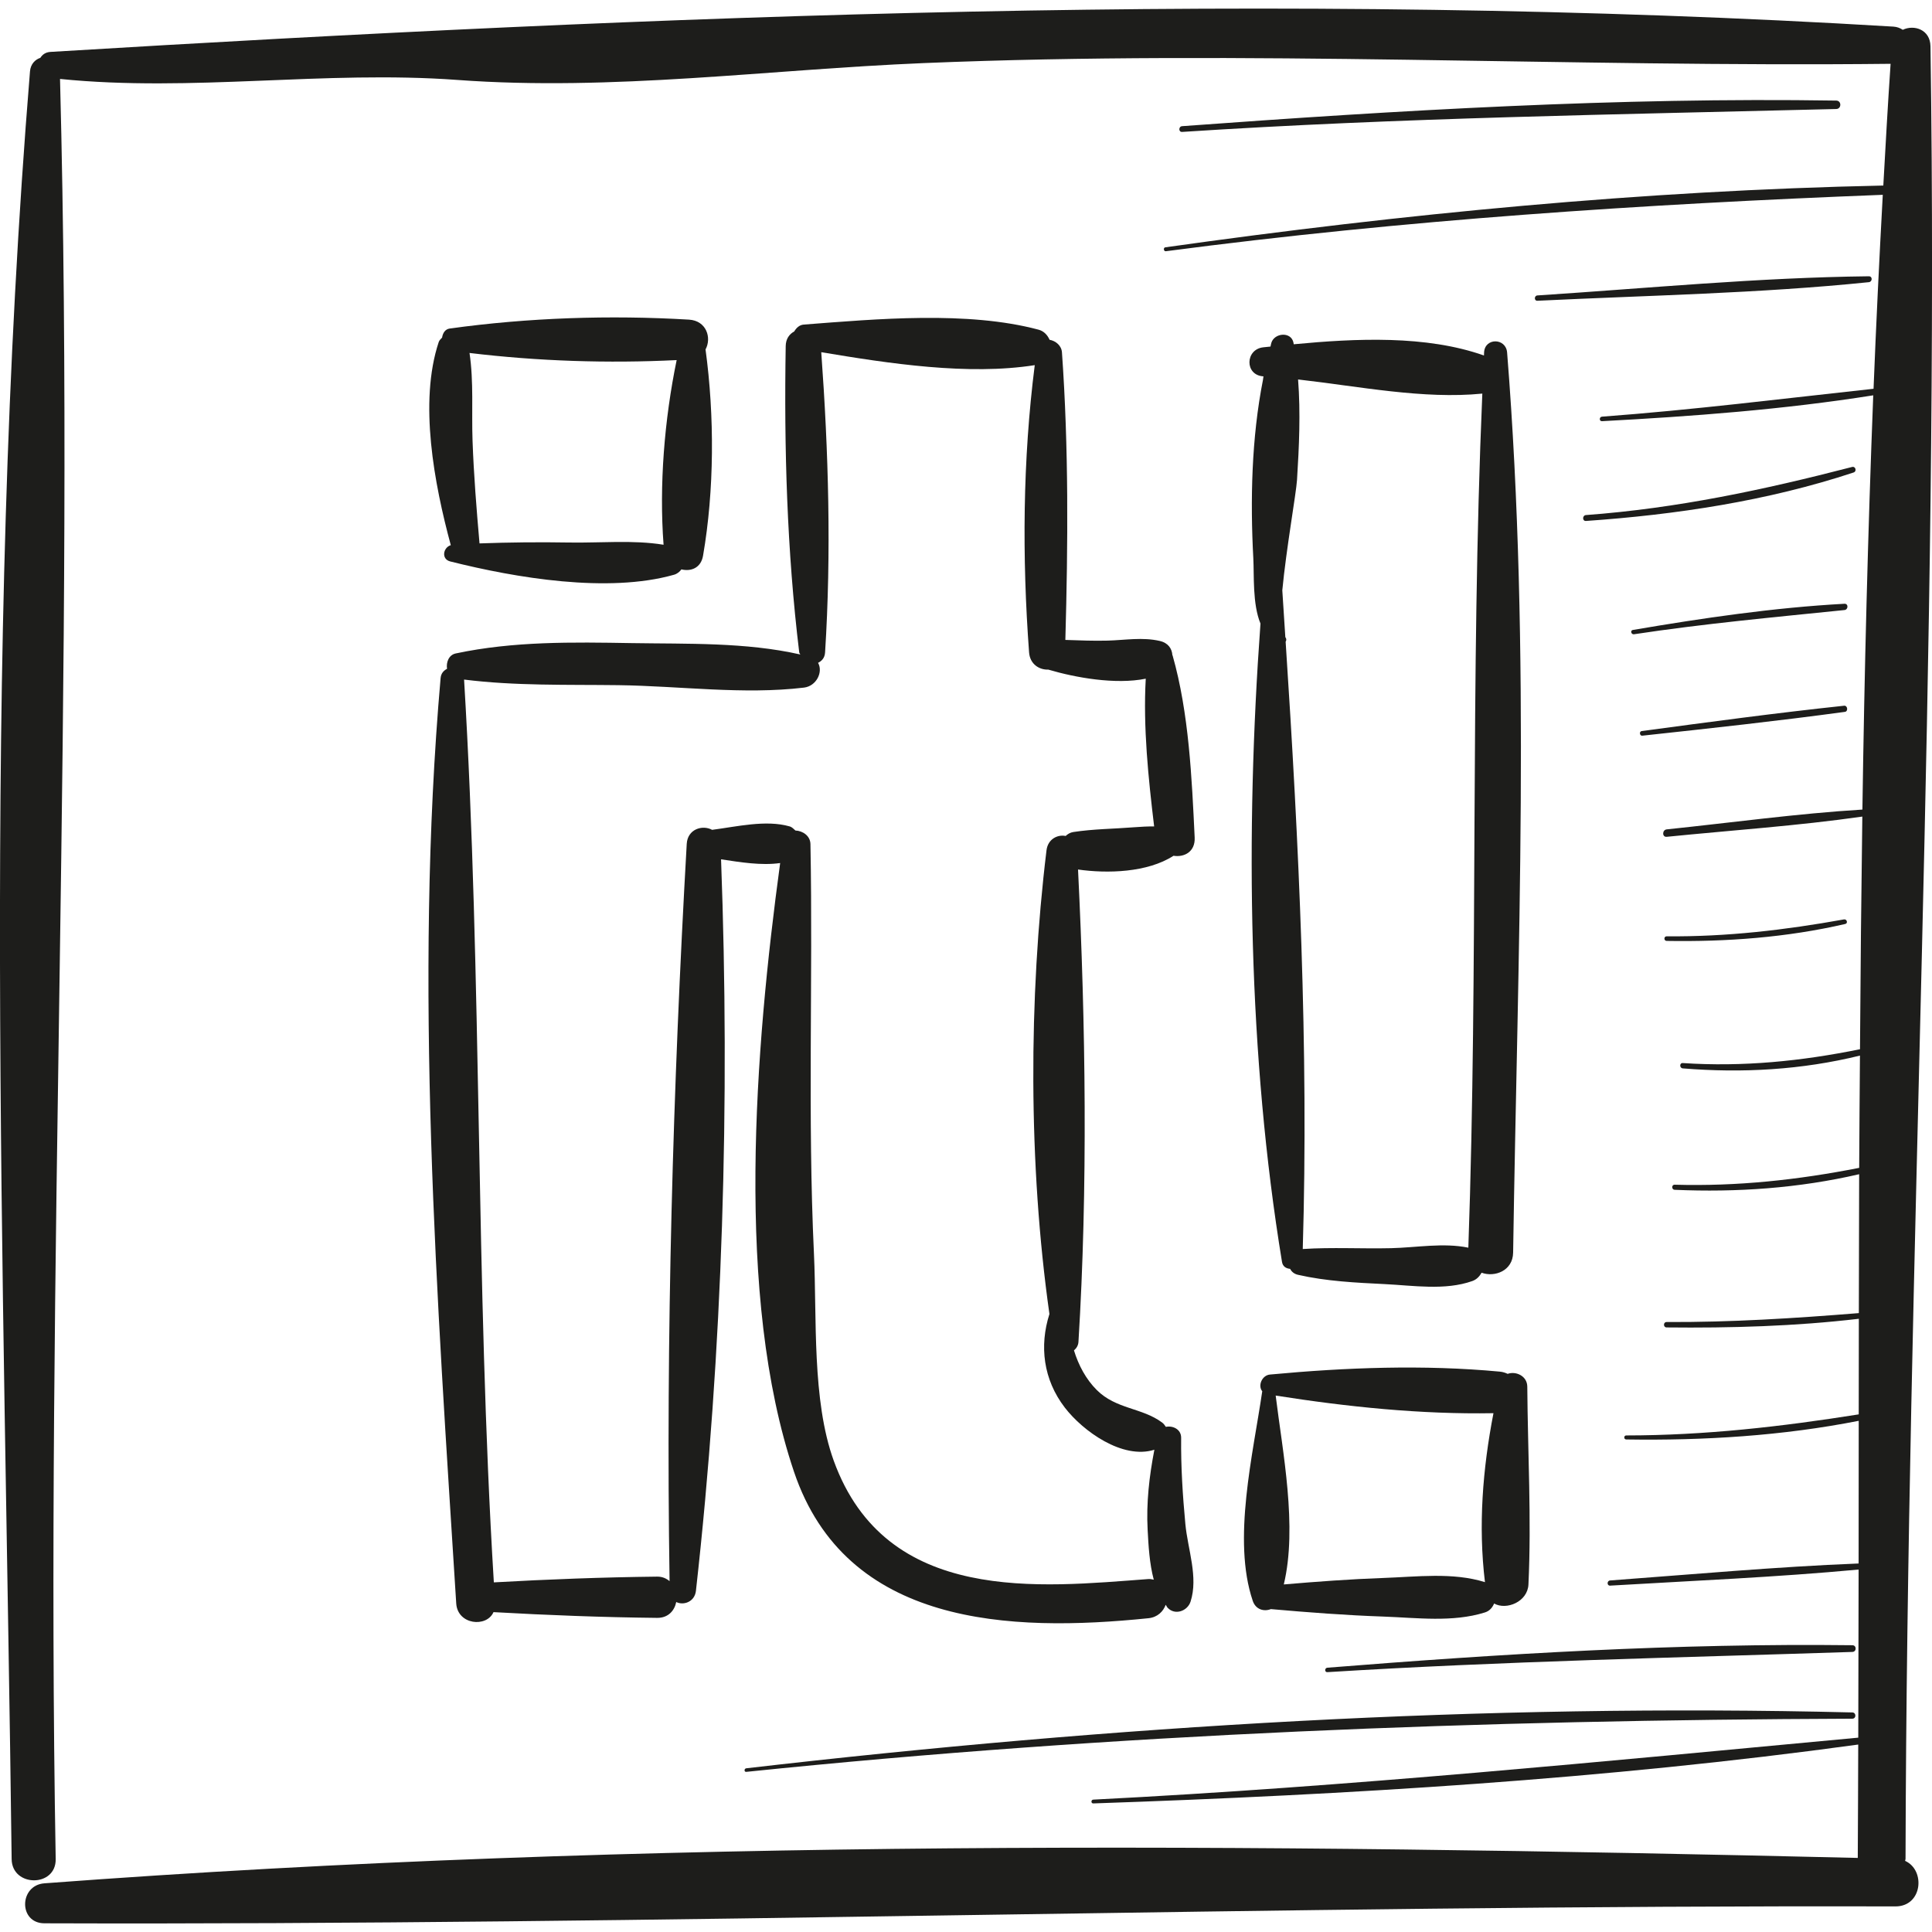
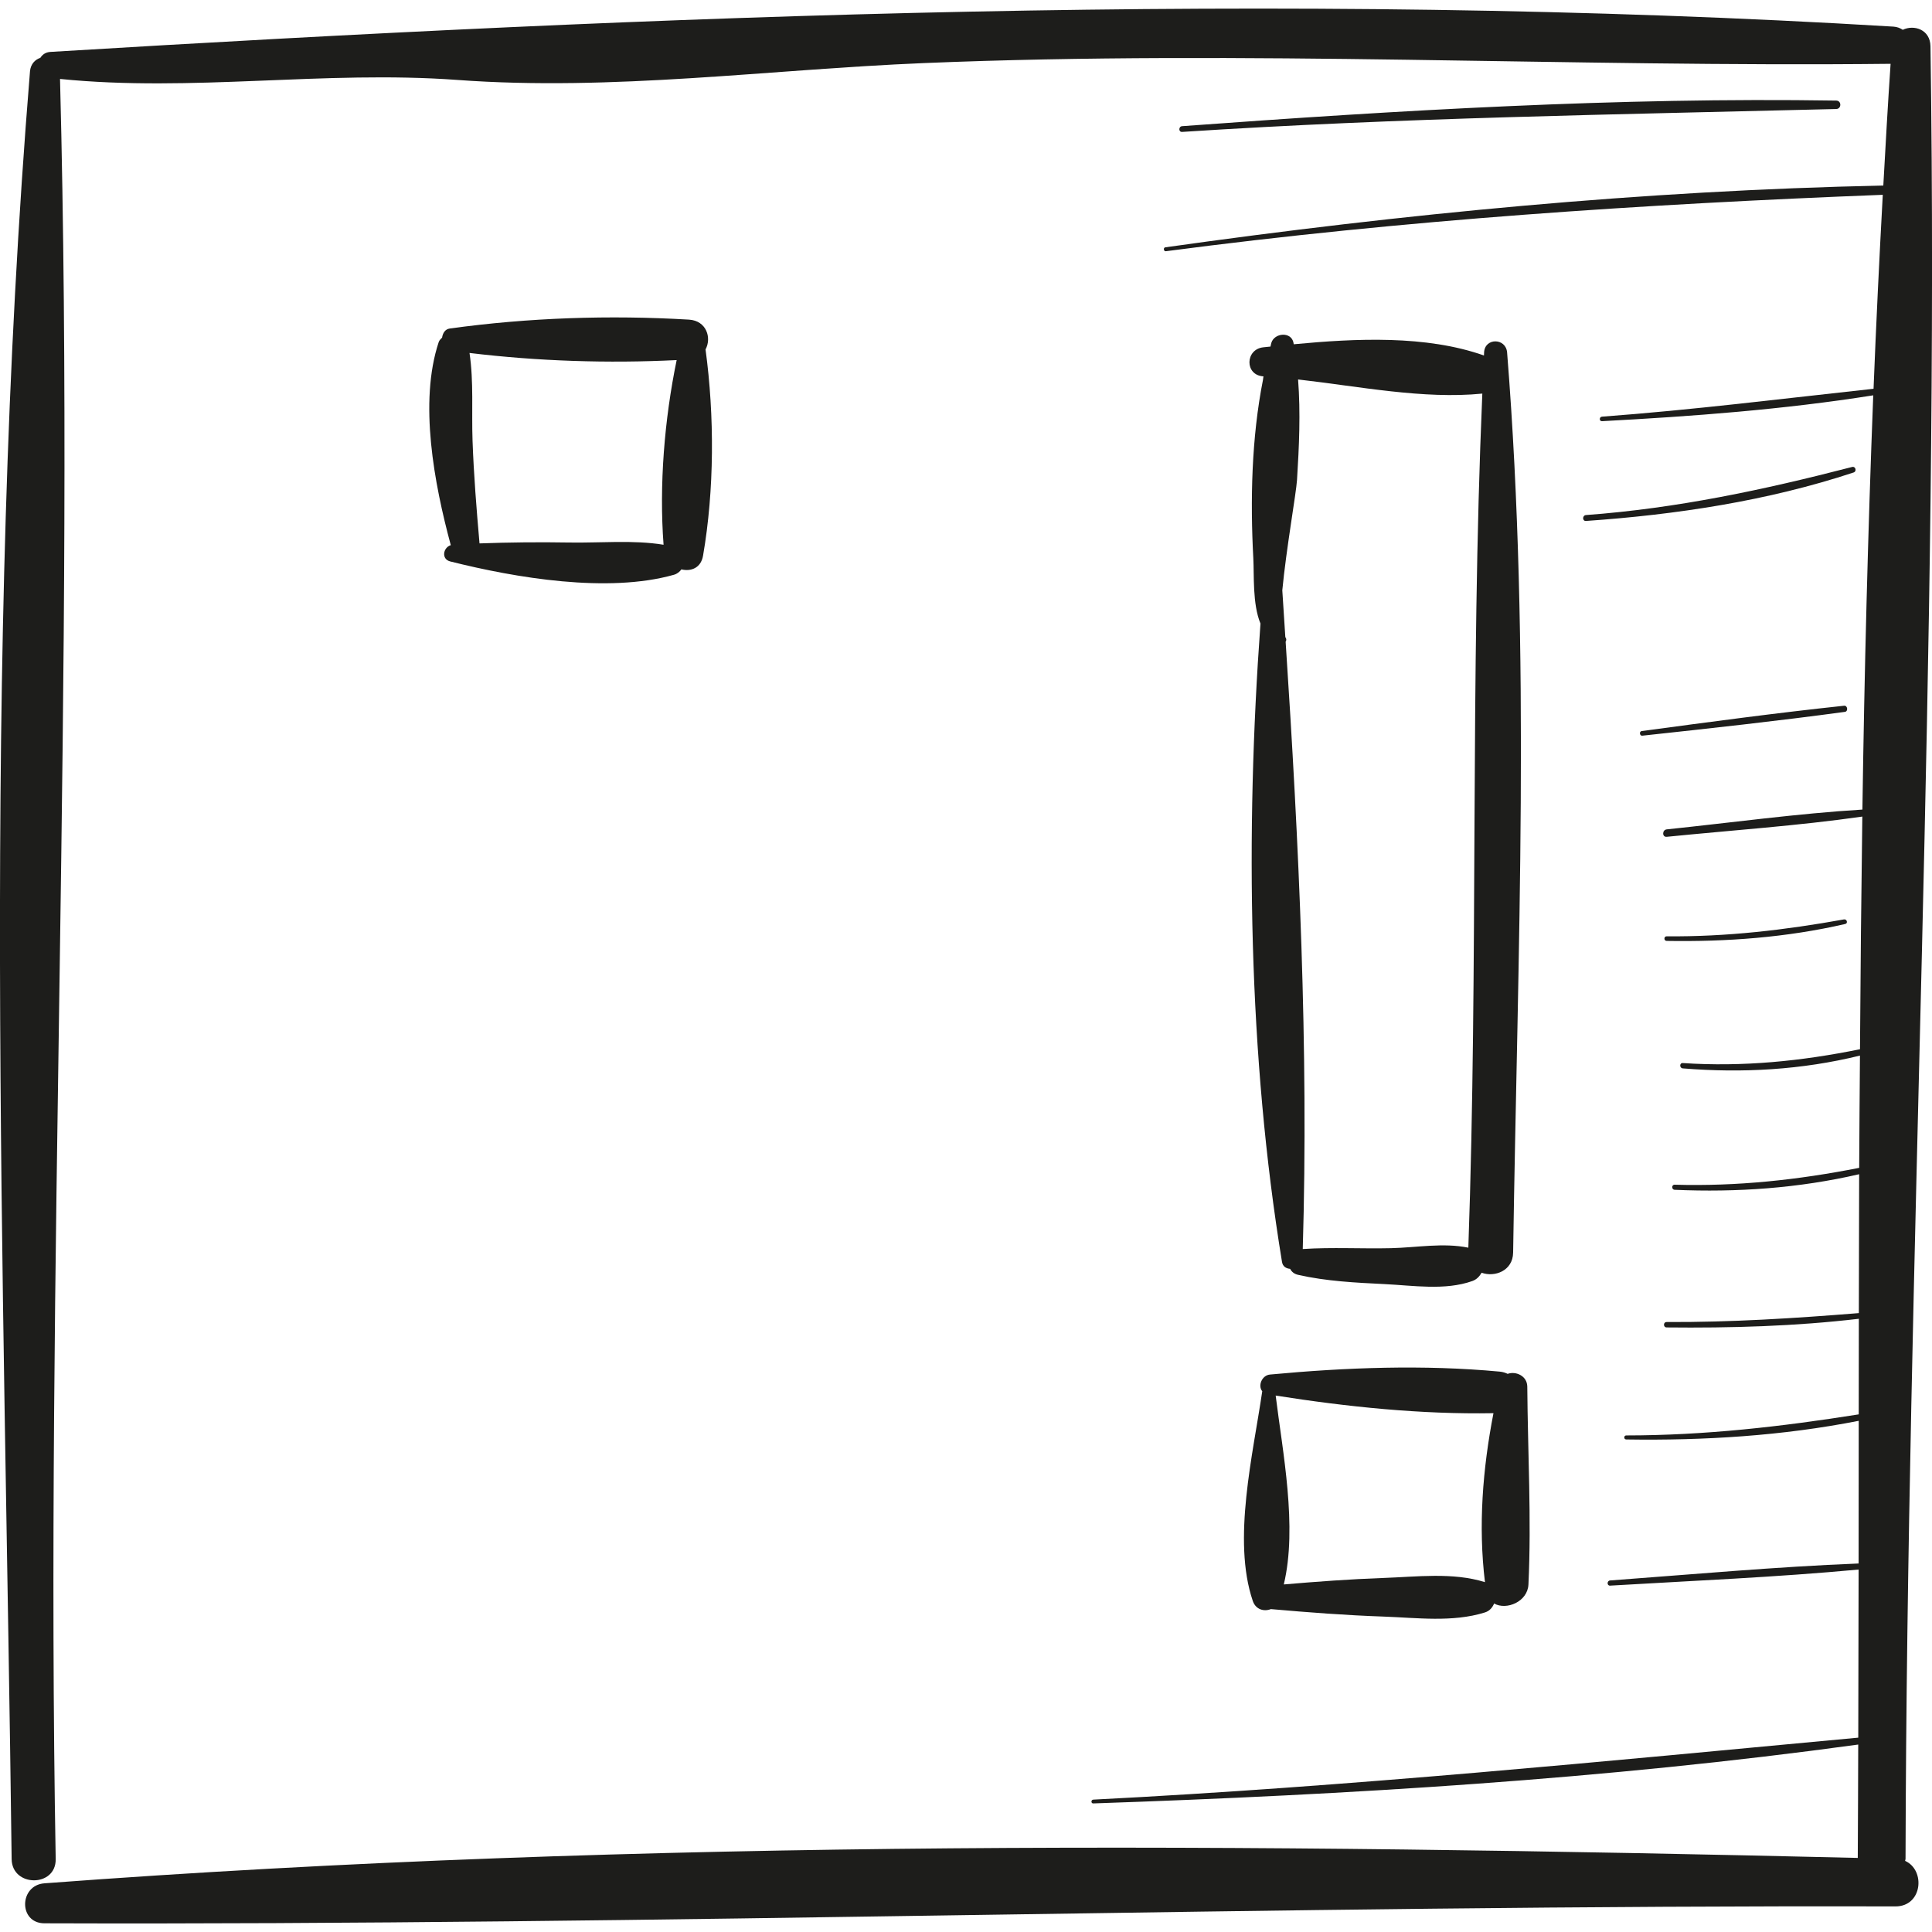
<svg xmlns="http://www.w3.org/2000/svg" height="800px" width="800px" version="1.1" id="Capa_1" viewBox="0 0 50.44 50.44" xml:space="preserve">
  <g>
    <path style="fill:#1D1D1B;" d="M49.738,48.583c0.001-0.018,0.01-0.031,0.011-0.05c0.038-15.757,0.885-31.582,0.651-47.326   c-0.007-0.435-0.425-0.571-0.723-0.429c-0.067-0.043-0.145-0.077-0.243-0.083c-15.952-0.963-32.258-0.3-48.115,0.66   C1.185,1.363,1.106,1.428,1.053,1.51c-0.138,0.046-0.254,0.164-0.27,0.353c-1.26,15.412-0.668,31.22-0.479,46.673   c0.009,0.739,1.163,0.741,1.15,0C1.18,33.055,1.969,17.522,1.567,2.061c3.45,0.349,6.896-0.229,10.374,0.026   c4.059,0.298,8.117-0.272,12.176-0.44c8.421-0.349,16.825,0.111,25.242,0.019c-0.072,1.058-0.131,2.118-0.19,3.178   c-6.279,0.132-12.53,0.737-18.746,1.613c-0.057,0.008-0.044,0.109,0.014,0.102C36.66,5.74,42.89,5.33,49.155,5.086   c-0.092,1.686-0.174,3.373-0.241,5.064c-2.364,0.257-4.717,0.552-7.09,0.728c-0.075,0.005-0.076,0.122,0,0.118   c2.362-0.126,4.743-0.304,7.082-0.675c-0.14,3.598-0.231,7.204-0.283,10.815c-1.704,0.104-3.411,0.341-5.108,0.517   c-0.123,0.013-0.125,0.207,0,0.194c1.697-0.171,3.415-0.286,5.106-0.528c-0.028,2.024-0.048,4.049-0.061,6.074   c-1.535,0.312-3.058,0.465-4.626,0.361c-0.09-0.006-0.089,0.132,0,0.139c1.558,0.127,3.108,0.039,4.625-0.334   c-0.006,0.977-0.017,1.954-0.02,2.931c-1.6,0.315-3.185,0.486-4.817,0.44c-0.086-0.003-0.085,0.129,0,0.133   c1.622,0.07,3.234-0.041,4.816-0.407c-0.004,1.209-0.007,2.418-0.008,3.626c-1.674,0.135-3.339,0.241-5.019,0.233   c-0.091,0-0.091,0.14,0,0.141c1.674,0.018,3.355-0.03,5.019-0.226c-0.001,0.832-0.002,1.664-0.003,2.496   c-2.022,0.321-4.017,0.549-6.07,0.55c-0.068,0-0.068,0.104,0,0.105c2.029,0.031,4.075-0.094,6.07-0.487   c-0.001,1.242-0.001,2.484-0.003,3.725c-2.165,0.086-4.328,0.284-6.488,0.443c-0.086,0.006-0.087,0.14,0,0.135   c2.162-0.128,4.332-0.219,6.488-0.42c-0.002,1.464-0.004,2.928-0.009,4.389c-6.658,0.621-13.29,1.278-19.972,1.618   c-0.063,0.003-0.064,0.101,0,0.099c6.664-0.228,13.361-0.628,19.971-1.537c-0.004,0.987-0.005,1.975-0.012,2.96   c-15.711-0.374-31.675-0.515-47.343,0.663c-0.662,0.05-0.68,1.042,0,1.044c16.104,0.055,32.215-0.482,48.326-0.441   C50.193,49.773,50.275,48.824,49.738,48.583z" />
-     <path style="fill:#1D1D1B;" d="M30.837,37.538c0.002-0.224-0.218-0.324-0.399-0.286c-0.028-0.041-0.057-0.083-0.098-0.113   c-0.526-0.391-1.2-0.344-1.706-0.849c-0.281-0.28-0.476-0.645-0.595-1.034c0.064-0.055,0.111-0.128,0.117-0.222   c0.247-4.018,0.188-8.29-0.011-12.333c0.765,0.109,1.812,0.082,2.493-0.359c0.278,0.045,0.57-0.102,0.552-0.476   c-0.074-1.551-0.149-3.253-0.576-4.753c-0.001-0.004-0.005-0.005-0.006-0.009c-0.011-0.167-0.107-0.319-0.328-0.37   c-0.452-0.104-0.903-0.022-1.362-0.009c-0.368,0.01-0.736-0.006-1.104-0.018c0.07-2.496,0.088-5.021-0.089-7.51   c-0.013-0.177-0.166-0.299-0.323-0.326c-0.054-0.123-0.148-0.227-0.288-0.264c-1.854-0.495-4.232-0.279-6.129-0.133   c-0.117,0.009-0.195,0.088-0.25,0.18c-0.124,0.067-0.219,0.189-0.222,0.381c-0.045,2.658,0.033,5.358,0.353,7.998   c0.003,0.024,0.022,0.033,0.027,0.054c-1.426-0.323-2.947-0.273-4.402-0.297c-1.54-0.026-3.081-0.051-4.593,0.27   c-0.182,0.039-0.253,0.231-0.227,0.401c-0.085,0.045-0.157,0.116-0.168,0.243c-0.7,7.995-0.094,16.162,0.408,24.158   c0.035,0.559,0.793,0.636,0.973,0.227c1.423,0.08,2.846,0.135,4.272,0.15c0.292,0.003,0.454-0.191,0.499-0.414   c0.192,0.096,0.481-0.004,0.514-0.291c0.704-6.283,0.891-12.774,0.656-19.099c0.504,0.076,1.052,0.167,1.543,0.097   c-0.658,4.837-1.183,11.315,0.361,15.891c1.361,4.034,5.636,4.195,9.255,3.825c0.235-0.024,0.384-0.174,0.45-0.351   c0.019,0.024,0.028,0.055,0.049,0.077c0.192,0.207,0.519,0.088,0.599-0.158c0.208-0.64-0.073-1.368-0.135-2.027   C30.877,39.041,30.829,38.289,30.837,37.538z M29.984,41.225c-2.821,0.209-6.85,0.683-8.217-3.089   c-0.574-1.585-0.438-3.735-0.517-5.411c-0.167-3.564-0.024-7.123-0.091-10.688c-0.004-0.217-0.204-0.347-0.392-0.354   c-0.048-0.04-0.085-0.089-0.153-0.108c-0.617-0.177-1.38,0.007-2.022,0.09c-0.256-0.137-0.641-0.018-0.663,0.367   c-0.362,6.377-0.547,12.858-0.448,19.248c-0.083-0.069-0.187-0.12-0.326-0.118c-1.423,0.016-2.842,0.07-4.262,0.15   c-0.48-7.856-0.303-15.722-0.777-23.57c1.338,0.167,2.68,0.129,4.029,0.146c1.601,0.021,3.259,0.253,4.844,0.064   c0.327-0.039,0.505-0.408,0.369-0.647c0.094-0.047,0.174-0.125,0.183-0.273c0.165-2.598,0.09-5.24-0.1-7.837   c1.78,0.298,3.84,0.611,5.574,0.338c-0.315,2.479-0.332,5.012-0.148,7.5c0.023,0.309,0.268,0.458,0.502,0.449   c0.001,0,0.002,0.001,0.003,0.001c0.7,0.207,1.748,0.397,2.541,0.236c-0.071,1.271,0.068,2.599,0.219,3.857   c-0.166-0.001-0.336,0.007-0.525,0.022c-0.527,0.042-1.062,0.044-1.584,0.124c-0.084,0.013-0.147,0.053-0.201,0.103   c-0.213-0.043-0.464,0.082-0.5,0.372c-0.468,3.851-0.476,8.208,0.076,12.109c-0.265,0.833-0.162,1.708,0.401,2.442   c0.475,0.618,1.51,1.363,2.339,1.101c-0.133,0.69-0.214,1.382-0.176,2.09c0.022,0.413,0.047,0.88,0.16,1.303   C30.077,41.234,30.037,41.221,29.984,41.225z" />
    <path style="fill:#1D1D1B;" d="M18.42,9.123c0.164-0.301,0.026-0.75-0.431-0.778c-2.072-0.123-4.192-0.052-6.247,0.232   c-0.123,0.017-0.183,0.123-0.2,0.237C11.51,8.851,11.47,8.88,11.454,8.93c-0.522,1.568-0.118,3.7,0.315,5.303   c-0.201,0.061-0.254,0.365-0.014,0.425c1.715,0.431,4.117,0.835,5.839,0.348c0.086-0.024,0.15-0.077,0.196-0.141   c0.246,0.06,0.509-0.032,0.565-0.357C18.65,12.801,18.656,10.86,18.42,9.123z M14.869,14.164c-0.785-0.013-1.567-0.006-2.35,0.023   c-0.078-0.893-0.15-1.786-0.182-2.682c-0.027-0.761,0.033-1.537-0.079-2.29c1.787,0.215,3.612,0.275,5.408,0.186   c-0.321,1.554-0.459,3.272-0.342,4.821C16.522,14.092,15.68,14.178,14.869,14.164z" />
    <path style="fill:#1D1D1B;" d="M39.874,36.203c-0.002-0.281-0.297-0.412-0.513-0.335c-0.061-0.029-0.127-0.051-0.205-0.058   c-1.986-0.186-4.017-0.109-5.999,0.076c-0.215,0.02-0.322,0.296-0.202,0.437c0,0-0.001,0.001-0.001,0.001   c-0.238,1.636-0.788,3.878-0.247,5.472c0.077,0.227,0.294,0.285,0.472,0.214c0.979,0.086,1.956,0.161,2.938,0.195   c0.875,0.031,1.806,0.156,2.648-0.107c0.129-0.04,0.199-0.131,0.243-0.234c0.323,0.181,0.875-0.045,0.896-0.497   C39.985,39.653,39.886,37.919,39.874,36.203z M36.117,41.197c-0.869,0.031-1.735,0.095-2.6,0.169   c0.361-1.506-0.032-3.464-0.212-4.931c1.872,0.295,3.79,0.494,5.686,0.46c-0.282,1.453-0.4,2.942-0.222,4.413   c-0.002,0-0.002-0.002-0.004-0.003C37.929,41.044,36.985,41.167,36.117,41.197z" />
    <path style="fill:#1D1D1B;" d="M39.347,9.202c-0.031-0.383-0.582-0.39-0.601,0c-0.001,0.026-0.002,0.053-0.003,0.079   c-1.514-0.534-3.34-0.447-4.967-0.293c-0.002-0.012-0.002-0.023-0.005-0.035c-0.056-0.305-0.501-0.266-0.58,0   c-0.009,0.031-0.014,0.064-0.021,0.095c-0.061,0.006-0.124,0.012-0.184,0.019c-0.48,0.049-0.496,0.731,0,0.759h0   c-0.003,0.031-0.01,0.062-0.013,0.093c-0.3,1.518-0.333,3.152-0.252,4.655c0.024,0.441-0.025,1.193,0.187,1.706   c-0.398,5.47-0.32,11.301,0.562,16.666c0.021,0.126,0.113,0.172,0.212,0.181c0.037,0.072,0.101,0.132,0.208,0.156   c0.739,0.168,1.504,0.205,2.26,0.242c0.744,0.036,1.578,0.173,2.289-0.08c0.113-0.04,0.188-0.122,0.242-0.217   c0.343,0.124,0.816-0.049,0.823-0.525C39.622,24.887,39.97,17.004,39.347,9.202z M36.317,32.587   c-0.768,0.018-1.539-0.028-2.305,0.022c0.156-5.224-0.101-10.61-0.447-15.855c0.024-0.037,0.023-0.082-0.008-0.12   c-0.027-0.407-0.051-0.817-0.079-1.222c0.102-1.076,0.362-2.533,0.384-2.88c0.055-0.878,0.095-1.753,0.028-2.625   c1.59,0.18,3.274,0.522,4.81,0.369c-0.319,7.424-0.103,14.87-0.365,22.298C37.682,32.44,36.985,32.571,36.317,32.587z" />
-     <path style="fill:#1D1D1B;" d="M48.361,44.708c-9.646-0.238-19.298,0.35-28.878,1.458c-0.058,0.007-0.06,0.099,0,0.093   c9.621-0.993,19.211-1.353,28.878-1.388C48.466,44.87,48.465,44.711,48.361,44.708z" />
-     <path style="fill:#1D1D1B;" d="M48.362,42.953c-4.567-0.055-9.156,0.223-13.708,0.587c-0.074,0.006-0.075,0.121,0,0.116   c4.569-0.284,9.134-0.378,13.708-0.528C48.475,43.124,48.475,42.954,48.362,42.953z" />
    <path style="fill:#1D1D1B;" d="M48.141,24.004c-1.539,0.277-3.063,0.455-4.629,0.441c-0.077-0.001-0.077,0.119,0,0.12   c1.566,0.026,3.133-0.089,4.662-0.442C48.253,24.106,48.219,23.99,48.141,24.004z" />
    <path style="fill:#1D1D1B;" d="M48.145,18.425c-1.765,0.188-3.527,0.425-5.286,0.662c-0.068,0.009-0.052,0.128,0.016,0.12   c1.765-0.191,3.533-0.383,5.292-0.622C48.257,18.572,48.237,18.415,48.145,18.425z" />
-     <path style="fill:#1D1D1B;" d="M48.154,15.763c-1.852,0.101-3.698,0.373-5.525,0.684c-0.074,0.013-0.042,0.123,0.031,0.112   c1.827-0.277,3.657-0.444,5.494-0.632C48.257,15.917,48.261,15.757,48.154,15.763z" />
    <path style="fill:#1D1D1B;" d="M48.352,12.192c-2.303,0.596-4.566,1.079-6.946,1.255c-0.098,0.007-0.099,0.161,0,0.154   c2.357-0.164,4.737-0.522,6.986-1.265C48.483,12.306,48.447,12.167,48.352,12.192z" />
-     <path style="fill:#1D1D1B;" d="M48.791,7.213c-2.88,0.032-5.778,0.313-8.652,0.5c-0.089,0.006-0.09,0.144,0,0.139   c2.877-0.14,5.787-0.191,8.652-0.485C48.887,7.357,48.892,7.212,48.791,7.213z" />
    <path style="fill:#1D1D1B;" d="M47.94,2.626c-5.692-0.088-11.403,0.252-17.078,0.668c-0.095,0.007-0.097,0.156,0,0.15   C36.556,3.072,42.24,2.99,47.94,2.846C48.081,2.842,48.082,2.628,47.94,2.626z" />
  </g>
</svg>